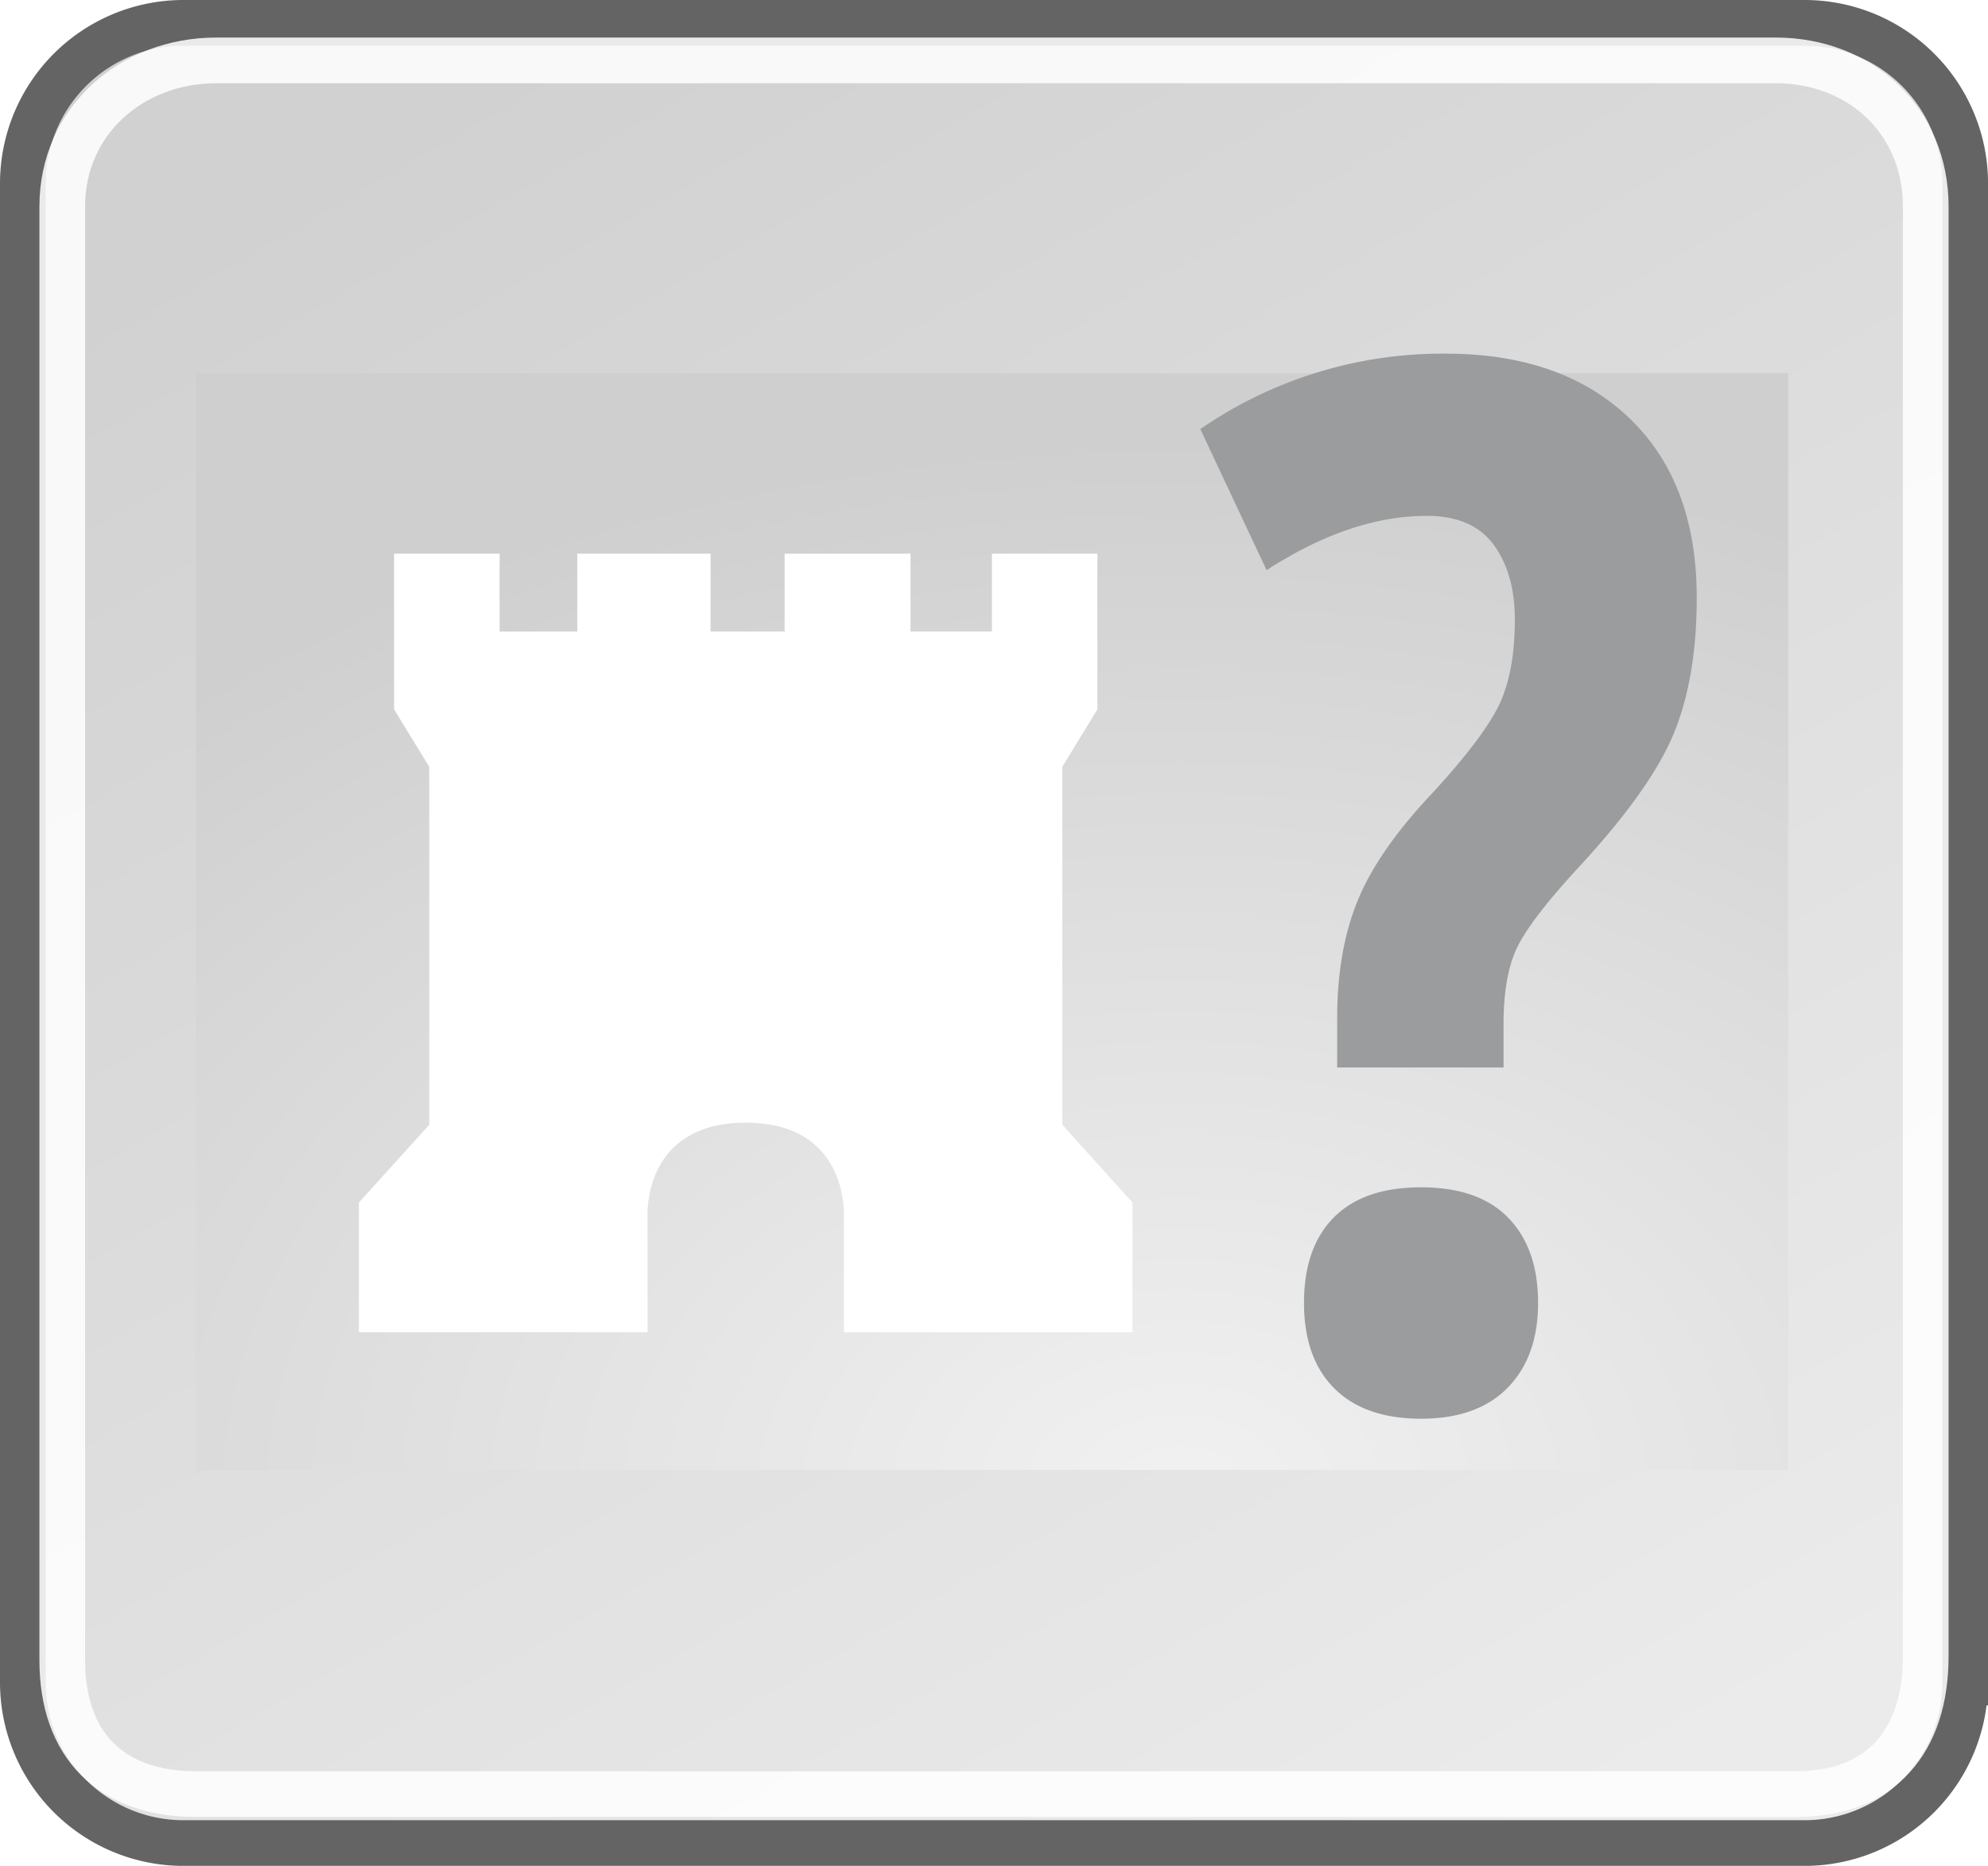
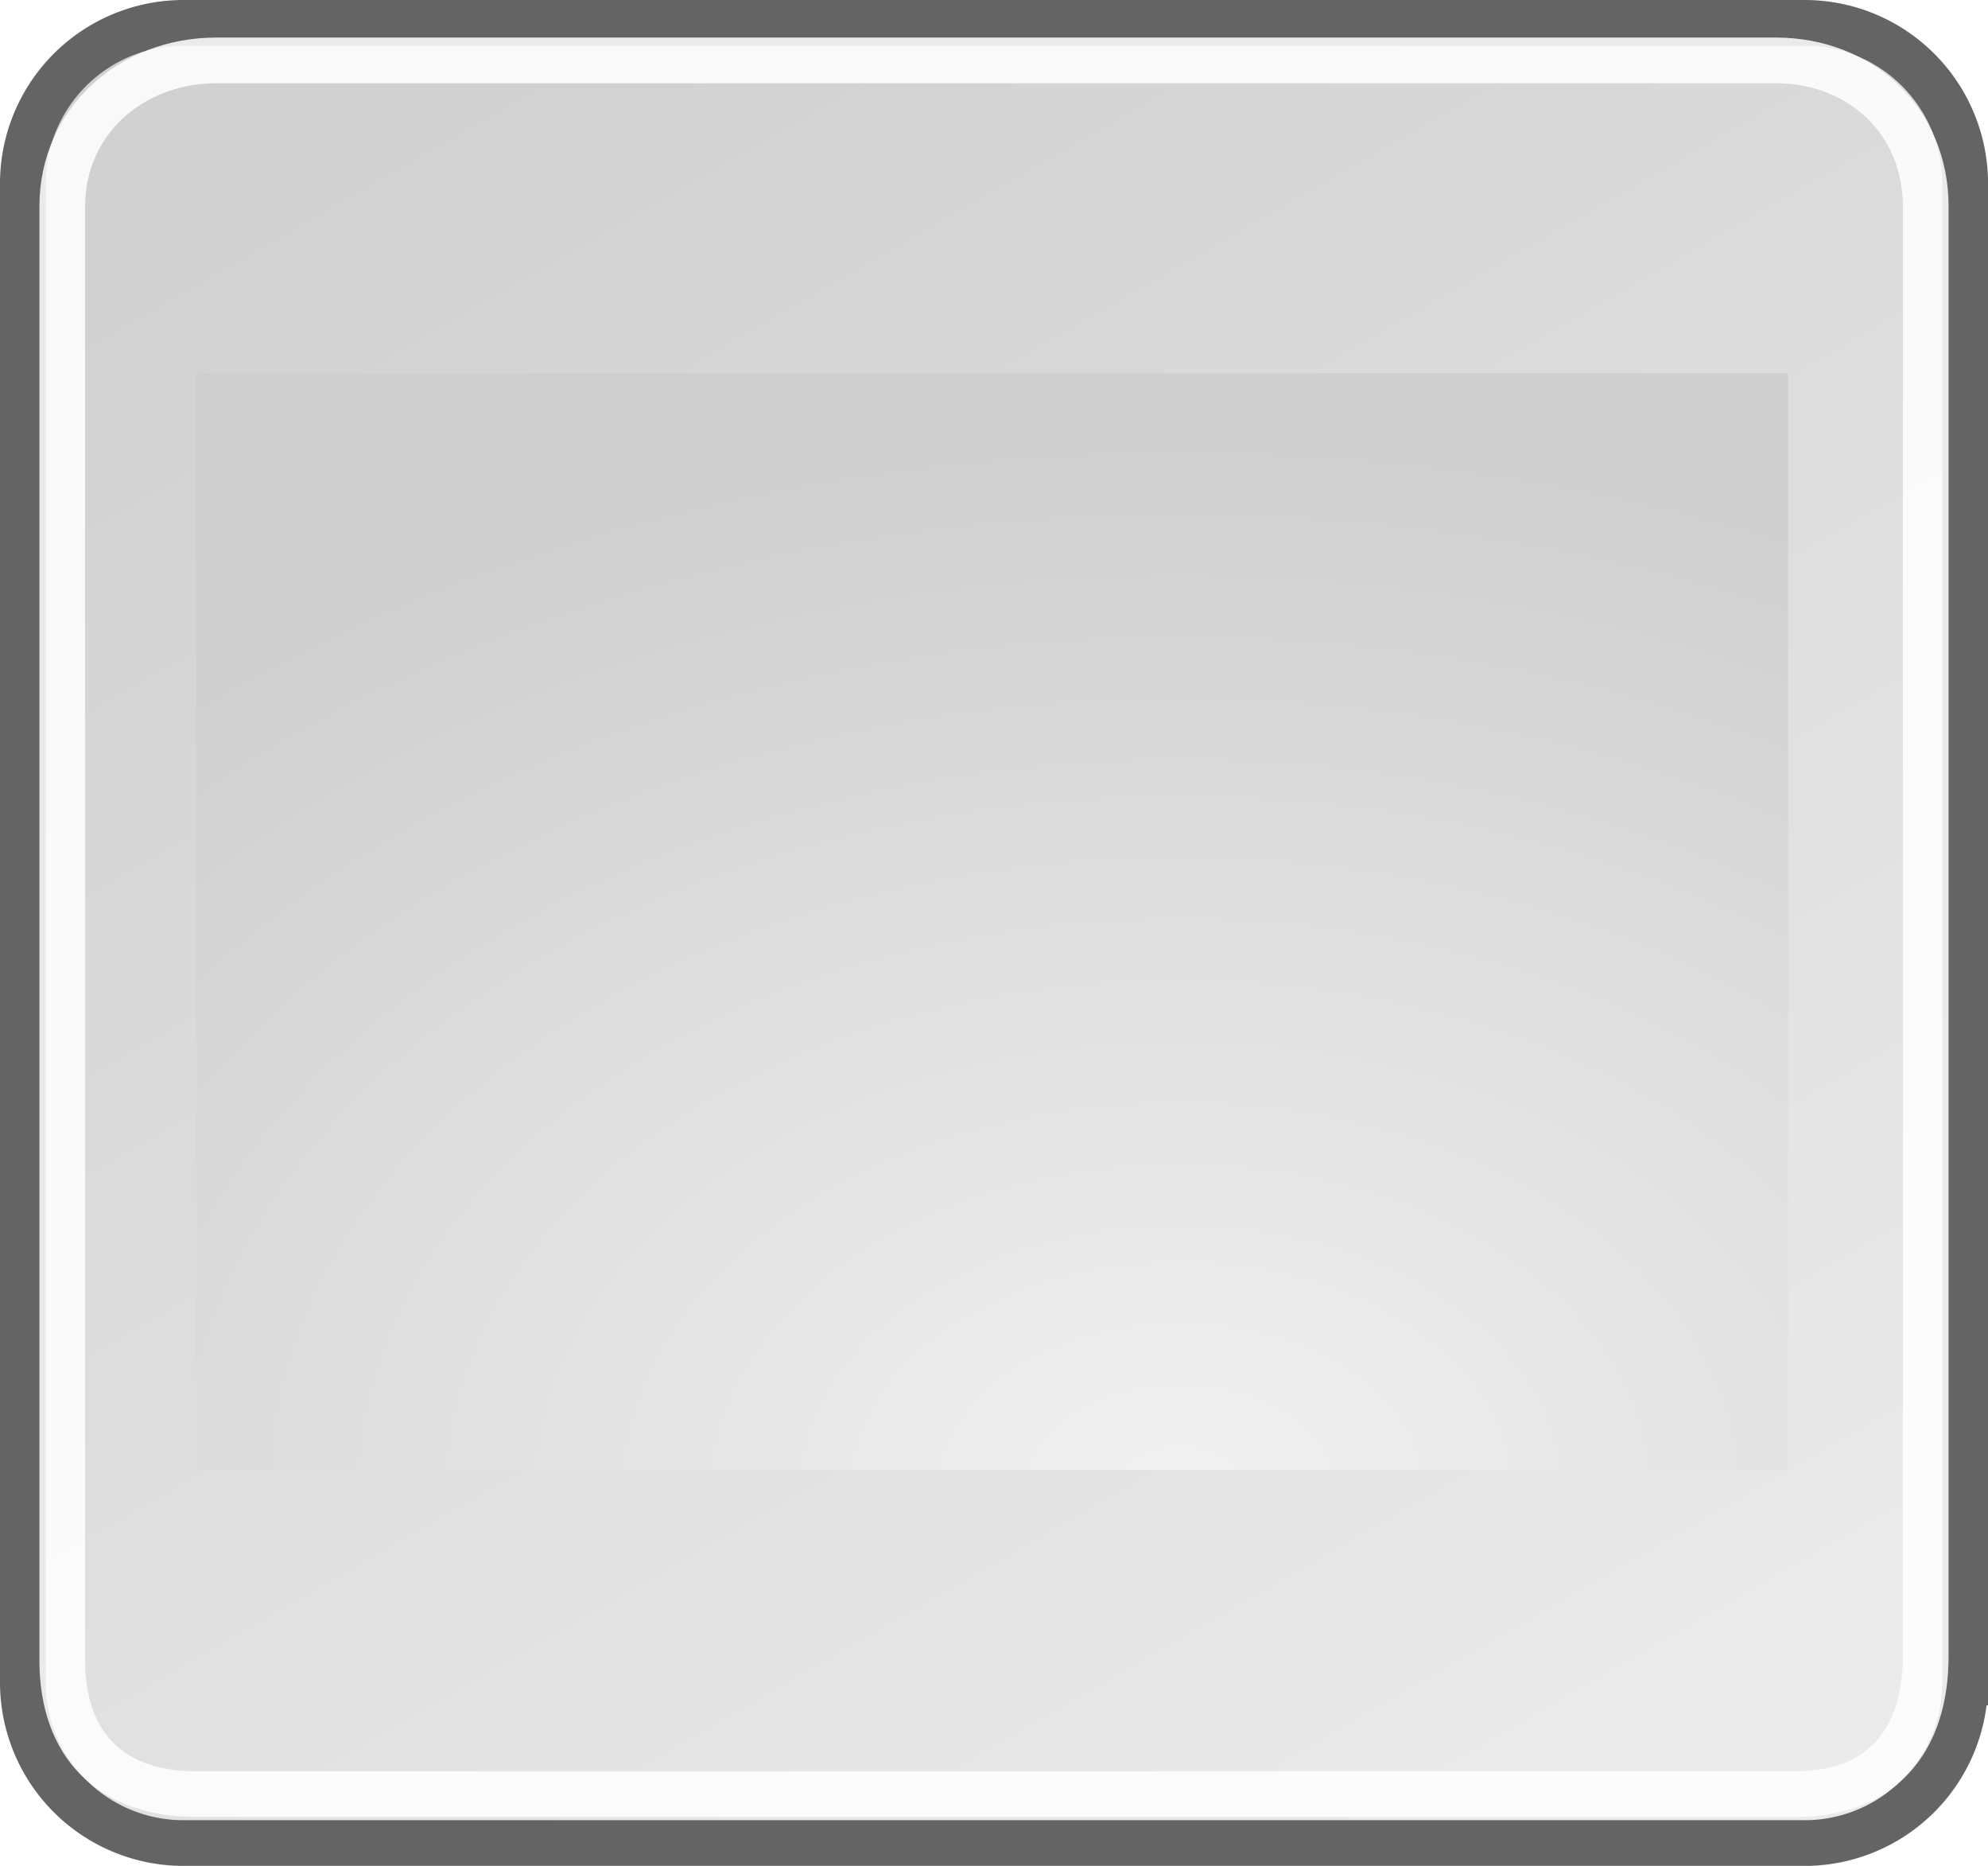
<svg xmlns="http://www.w3.org/2000/svg" width="43.519" height="40.835" xml:space="preserve">
  <linearGradient x1="189.197" y1="-189.061" x2="207.791" y2="-221.362" id="a" gradientUnits="userSpaceOnUse" gradientTransform="matrix(1.211 0 0 -1.211 -218.286 -227.467)">
    <stop style="stop-color:#d1d1d1;stop-opacity:1" offset="0" />
    <stop style="stop-color:#ebebeb;stop-opacity:1" offset="1" />
  </linearGradient>
  <path d="M43.019 36.823a3.515 3.515 0 0 1-3.514 3.513H4.013A3.516 3.516 0 0 1 .5 36.823V4.013A3.516 3.516 0 0 1 4.013.5h35.493a3.516 3.516 0 0 1 3.514 3.513v32.81h-.001z" style="fill:url(#a);stroke:#646464" />
  <radialGradient cx="123.253" cy="-205.193" r="17.926" id="b" gradientUnits="userSpaceOnUse" gradientTransform="matrix(1.849 0 0 -1.289 -202.05 -231.838)">
    <stop style="stop-color:#f2f1f1;stop-opacity:1" offset="0" />
    <stop style="stop-color:#cfcfcf;stop-opacity:1" offset="1" />
  </radialGradient>
  <path d="M39.144 32.17H4.291V8.168h34.853V32.17z" style="fill:url(#b);stroke:url(#path12125_2_);stroke-width:1;stroke-opacity:.617" />
  <path d="M42.156 36.247c0 1.859-.98 3.018-2.84 3.018H4.292c-1.86 0-2.929-1.069-2.929-2.929V4.516c0-1.859 1.511-3.194 3.371-3.194h34.141c1.859 0 3.281 1.334 3.281 3.194V36.247z" style="fill:none;stroke:#fff;stroke-width:1;stroke-opacity:.86" />
-   <path d="M23.254 24.614v-7.832l.769-1.257v-3.408h-2.309v1.704h-1.782v-1.704h-2.756v1.704h-1.621v-1.704h-2.918v1.704h-1.7v-1.704h-2.31v3.408l.77 1.257v7.832l-1.54 1.705v2.838h6.319v-2.479s-.161-2.107 2.149-2.107c2.309 0 2.148 2.107 2.148 2.107v2.479h6.318v-2.838l-1.537-1.705z" style="fill:#fff" />
-   <path d="M29.272 23.361V22.28c0-.987.151-1.849.455-2.585.304-.736.856-1.526 1.659-2.37.762-.833 1.248-1.487 1.459-1.96.211-.473.316-1.075.316-1.806 0-.669-.154-1.214-.463-1.636-.309-.422-.798-.633-1.467-.633-1.111 0-2.279.396-3.504 1.188l-1.451-3.087a9.328 9.328 0 0 1 5.372-1.651c1.698 0 3.038.471 4.021 1.412.982.942 1.474 2.251 1.474 3.929 0 1.173-.17 2.169-.509 2.987-.34.818-1.045 1.804-2.115 2.956-.689.751-1.13 1.331-1.319 1.737-.191.407-.286.959-.286 1.66v.941h-3.642zm-.726 5.155c0-.812.219-1.438.656-1.875.437-.438 1.072-.656 1.906-.656.844 0 1.481.224 1.914.672.432.447.648 1.067.648 1.859 0 .782-.222 1.4-.664 1.853-.442.453-1.075.68-1.898.68s-1.457-.222-1.899-.664c-.442-.442-.663-1.066-.663-1.869z" style="fill:#9b9c9d" />
</svg>